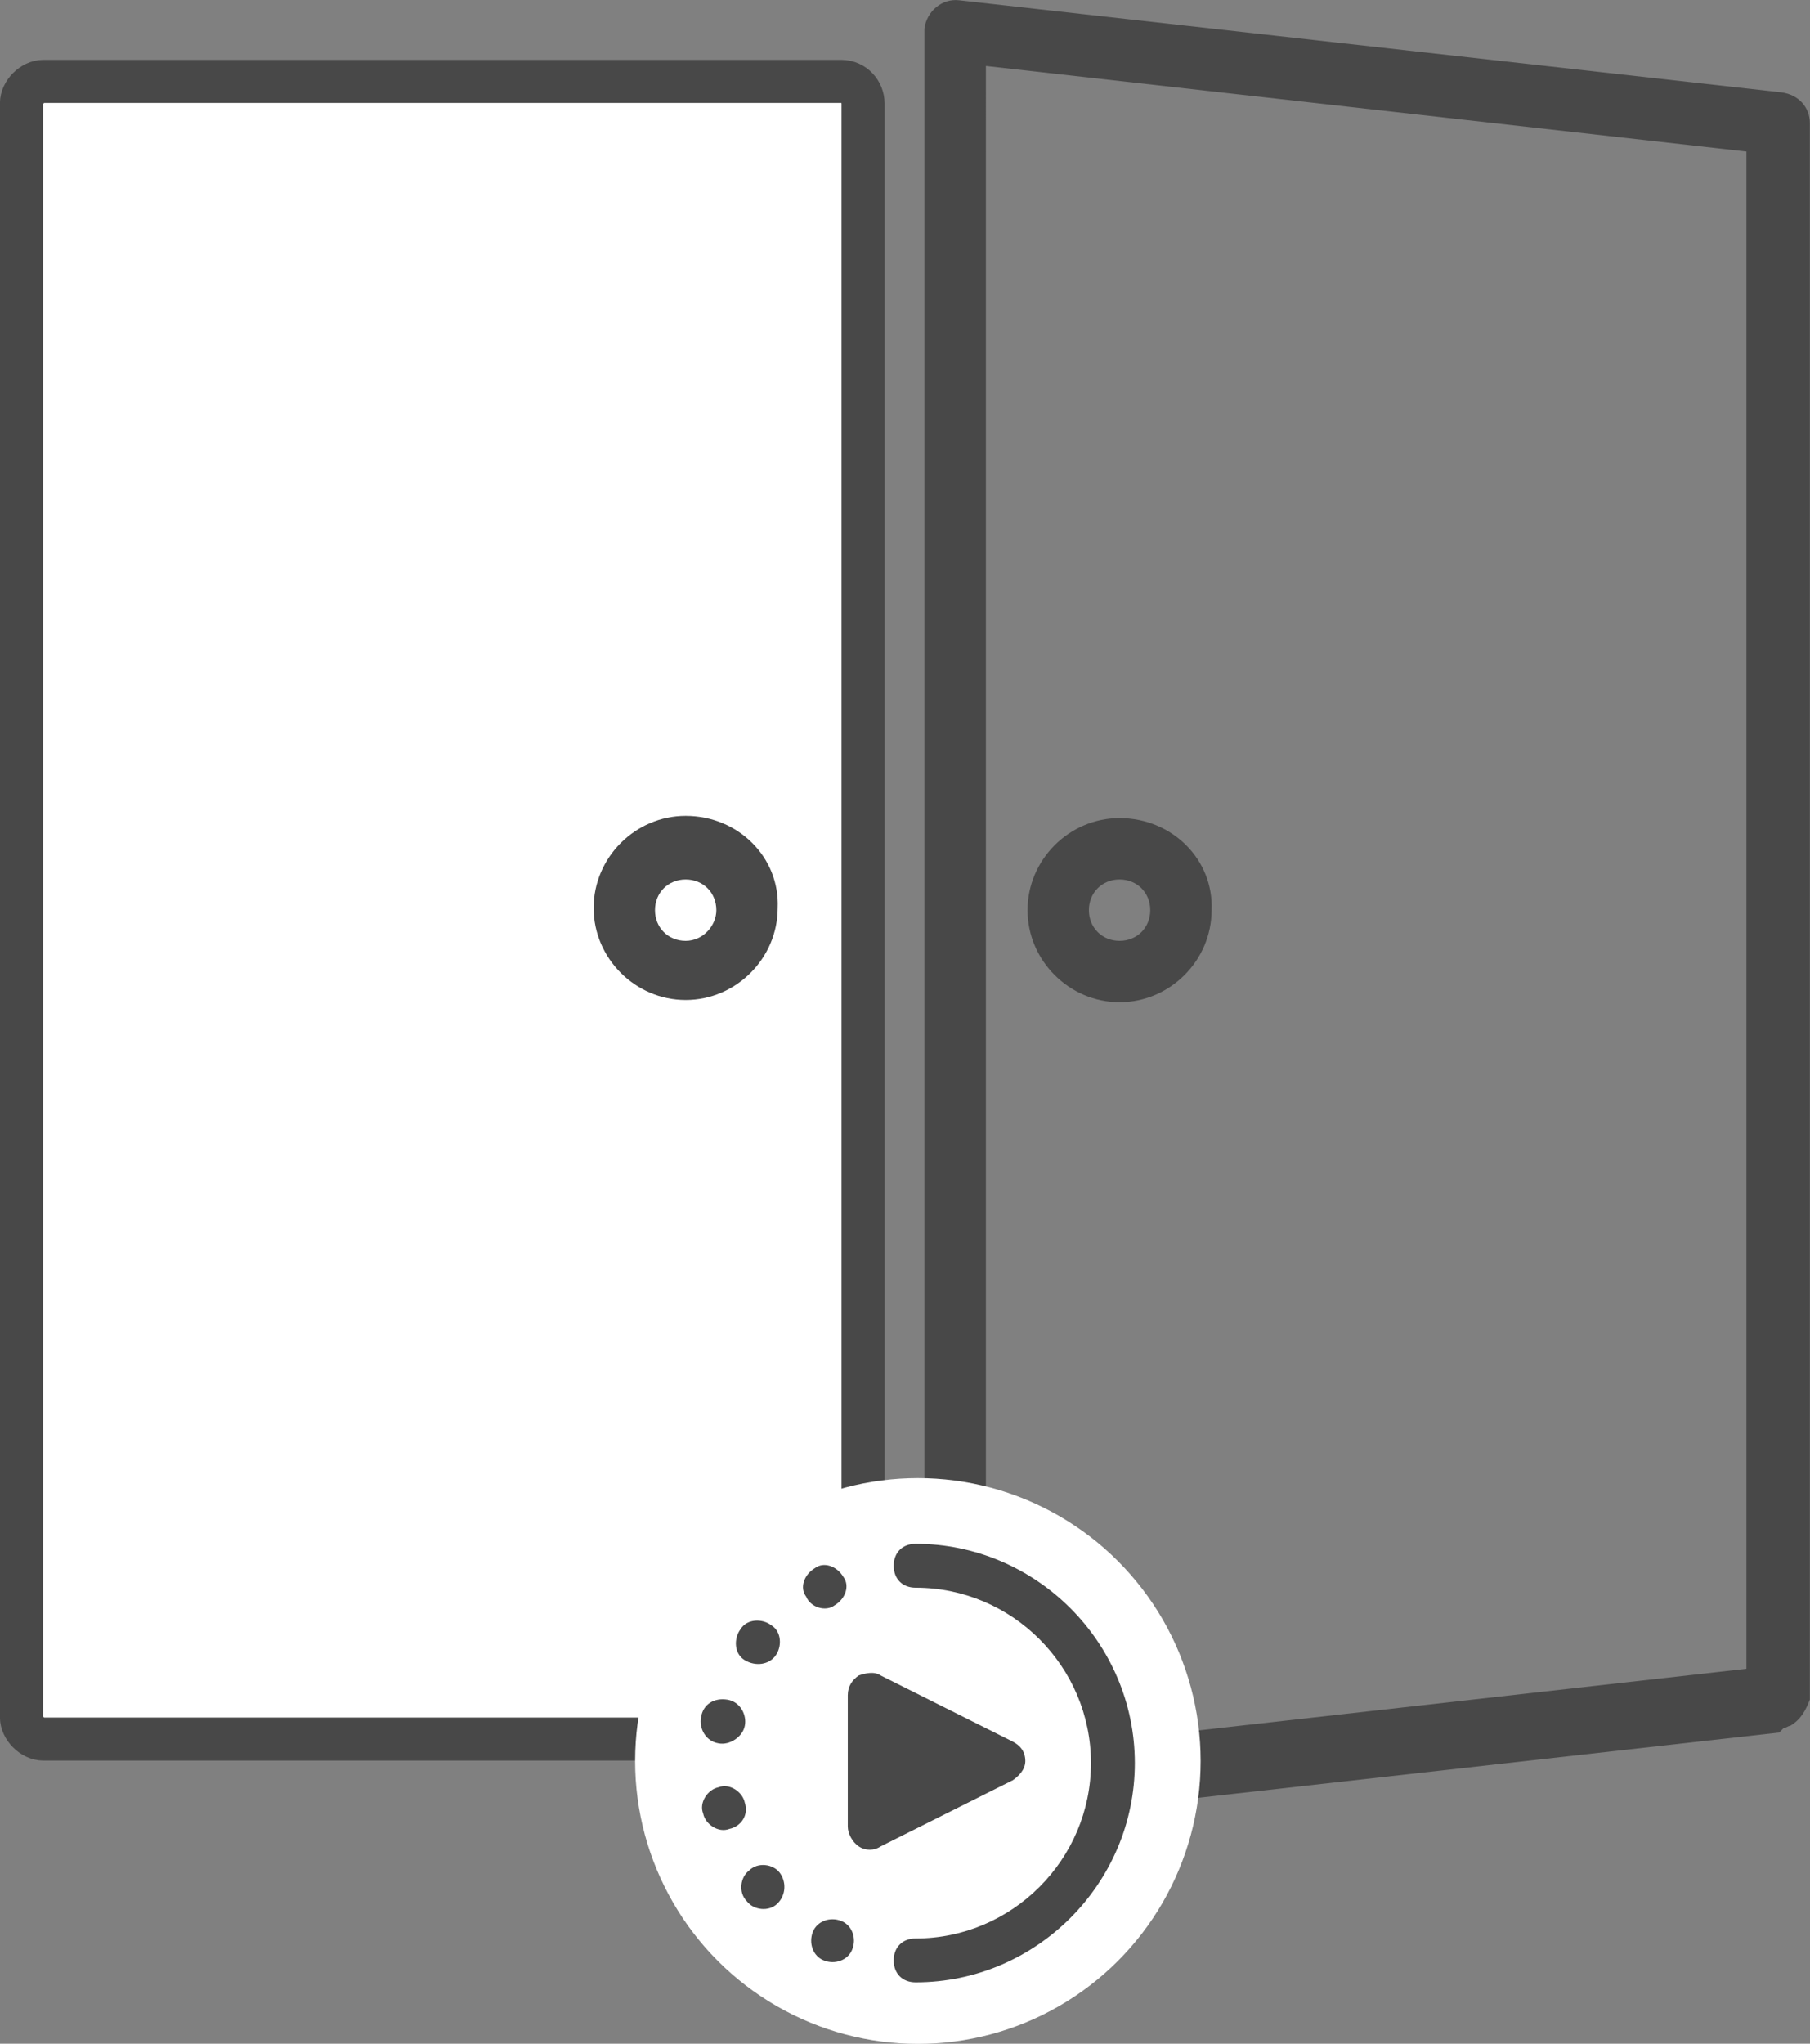
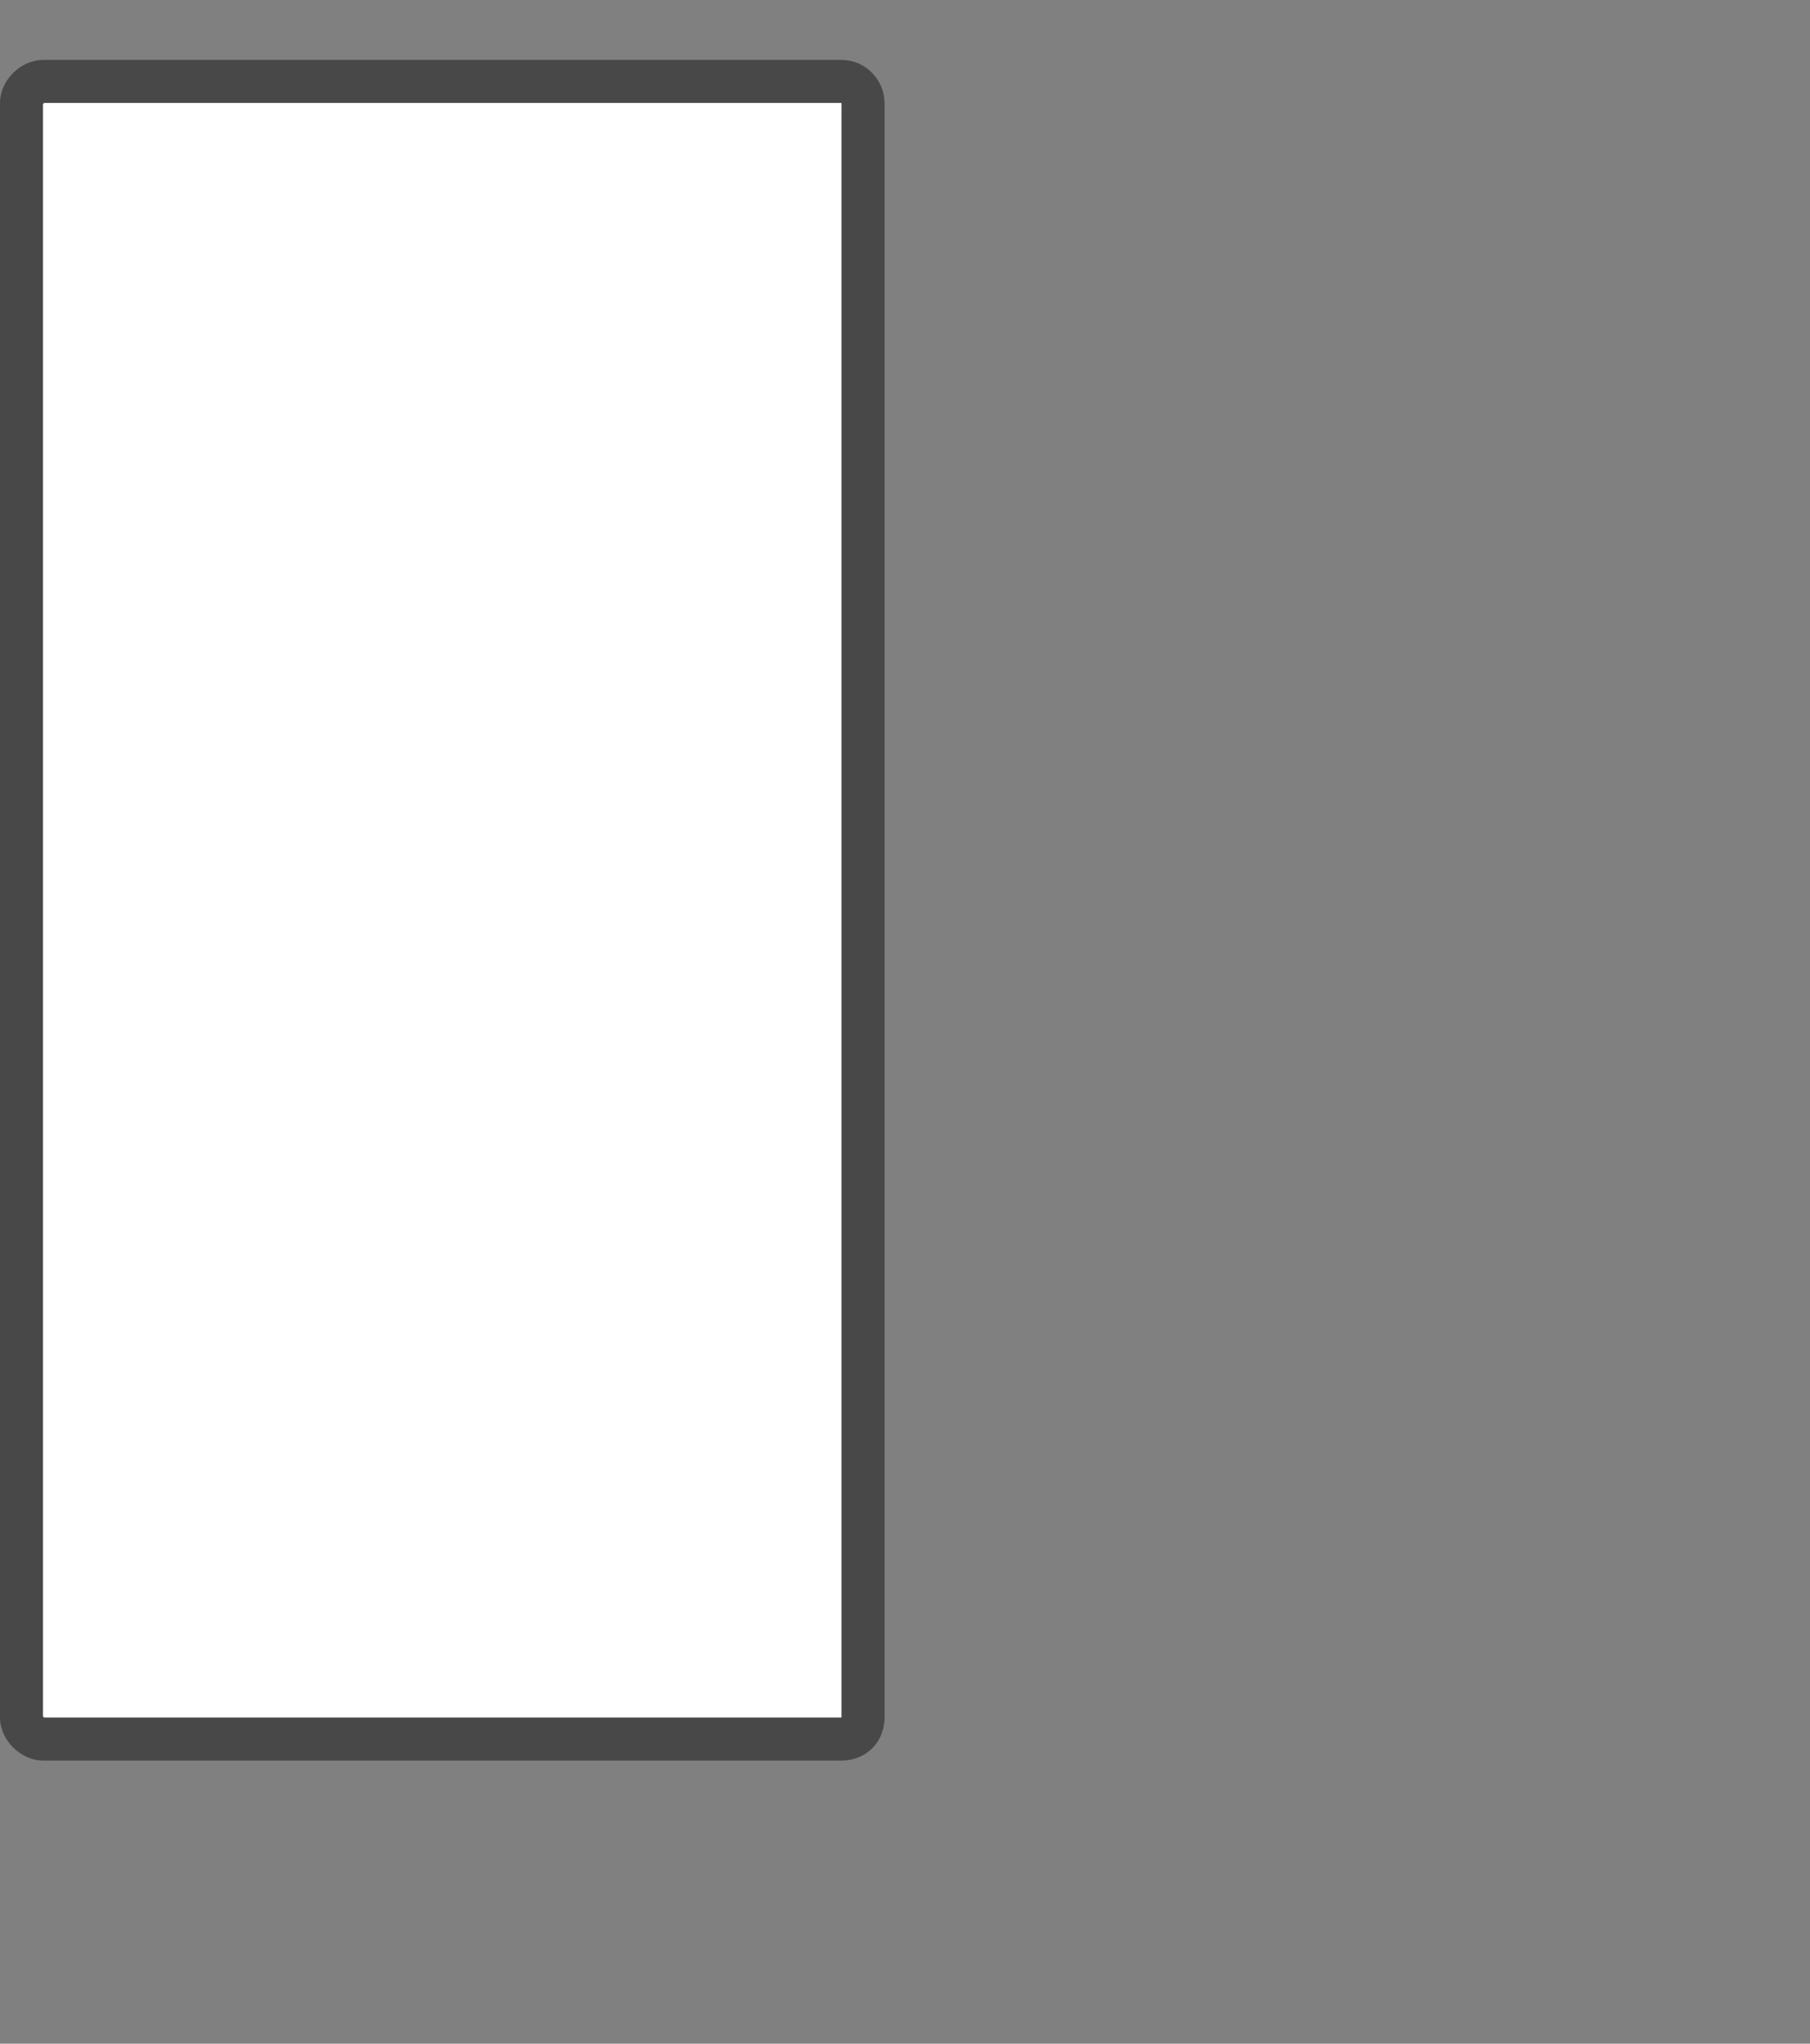
<svg xmlns="http://www.w3.org/2000/svg" id="Calque_1" data-name="Calque 1" viewBox="0 0 113.88 128.53">
  <rect x="0" y="0" width="113.88" height="128.53" fill="#808080" stroke="none" />
  <defs>
    <style>
      .cls-1 {
        fill-rule: evenodd;
      }

      .cls-1, .cls-2, .cls-3 {
        stroke-width: 0px;
      }

      .cls-1, .cls-3 {
        fill: #484848;
      }

      .cls-4 {
        stroke: #484848;
        stroke-miterlimit: 10;
        stroke-width: 2.71px;
      }

      .cls-4, .cls-2 {
        fill: #fff;
      }
    </style>
  </defs>
-   <path class="cls-3" d="M112.22,108.68c.14,0,.28-.14.41-.14.69-.41.97-.97,1.24-1.65V7.74c0-.97-.69-1.79-1.79-1.93L60.37.02c-1.1-.14-2.07.69-2.21,1.79v111.01c0,1.1.83,1.93,1.93,1.93h.28l51.57-5.79.28-.28ZM109.88,104.95l-47.85,5.38V4.15l47.85,5.38v95.42Z" />
-   <path class="cls-3" d="M70.44,51.45c-3.17,0-5.79,2.62-5.79,5.79s2.62,5.79,5.79,5.79,5.79-2.62,5.79-5.79c.14-3.17-2.48-5.79-5.79-5.79ZM70.44,59.17c-1.1,0-1.93-.83-1.93-1.93s.83-1.93,1.93-1.93,1.93.83,1.93,1.93-.83,1.93-1.93,1.93Z" />
  <path class="cls-4" d="M52.93,109.37H2.73c-.69,0-1.38-.69-1.38-1.38V6.5c0-.69.69-1.38,1.38-1.38h50.19c.83,0,1.38.69,1.38,1.38v101.49c0,.83-.55,1.38-1.38,1.38Z" />
-   <path class="cls-3" d="M43.14,51.31c-3.17,0-5.79,2.62-5.79,5.79s2.62,5.79,5.79,5.79,5.79-2.62,5.79-5.79c.14-3.17-2.48-5.79-5.79-5.79ZM43.14,59.17c-1.1,0-1.93-.83-1.93-1.93s.83-1.93,1.93-1.93,1.93.83,1.93,1.93c0,.97-.83,1.93-1.93,1.93Z" />
  <g>
-     <circle class="cls-2" cx="57.75" cy="110.75" r="17.79" />
-     <path class="cls-1" d="M57.61,99.85c6.07,0,11.03,4.96,11.03,11.03s-4.96,11.03-11.03,11.03c-.83,0-1.38.55-1.38,1.38s.55,1.38,1.38,1.38c7.58,0,13.79-6.21,13.79-13.79s-6.21-13.79-13.79-13.79c-.83,0-1.38.55-1.38,1.38s.55,1.38,1.38,1.38ZM52.93,120.81c-.69-.28-1.52,0-1.79.69s0,1.52.69,1.79c.69.28,1.52,0,1.79-.69.28-.69,0-1.52-.69-1.79ZM49.06,117.78c-.41-.55-1.38-.69-1.93-.14-.55.41-.69,1.38-.14,1.93.41.55,1.38.69,1.93.14s.55-1.38.14-1.93ZM63.68,111.99c.41-.28.83-.69.83-1.24s-.28-.97-.83-1.24l-8.27-4.14c-.41-.28-.97-.14-1.38,0-.41.28-.69.69-.69,1.24v8.27c0,.41.28.97.69,1.24.41.28.97.28,1.38,0l8.27-4.14ZM46.86,113.37c-.14-.69-.97-1.24-1.65-.97-.69.14-1.24.97-.97,1.65.14.69.97,1.24,1.65.97.69-.14,1.24-.83.97-1.65ZM46.86,108.54c.14-.69-.28-1.52-1.1-1.65s-1.52.28-1.65,1.1c-.14.69.28,1.52,1.1,1.65.69.14,1.52-.41,1.65-1.1ZM48.79,104.13c.41-.55.41-1.52-.28-1.93-.55-.41-1.52-.41-1.93.28-.41.55-.41,1.52.28,1.93s1.52.28,1.93-.28ZM52.51,100.96c.69-.41.97-1.24.55-1.79-.41-.69-1.24-.97-1.79-.55-.69.41-.97,1.24-.55,1.79.28.69,1.24.97,1.79.55Z" />
-   </g>
+     </g>
</svg>